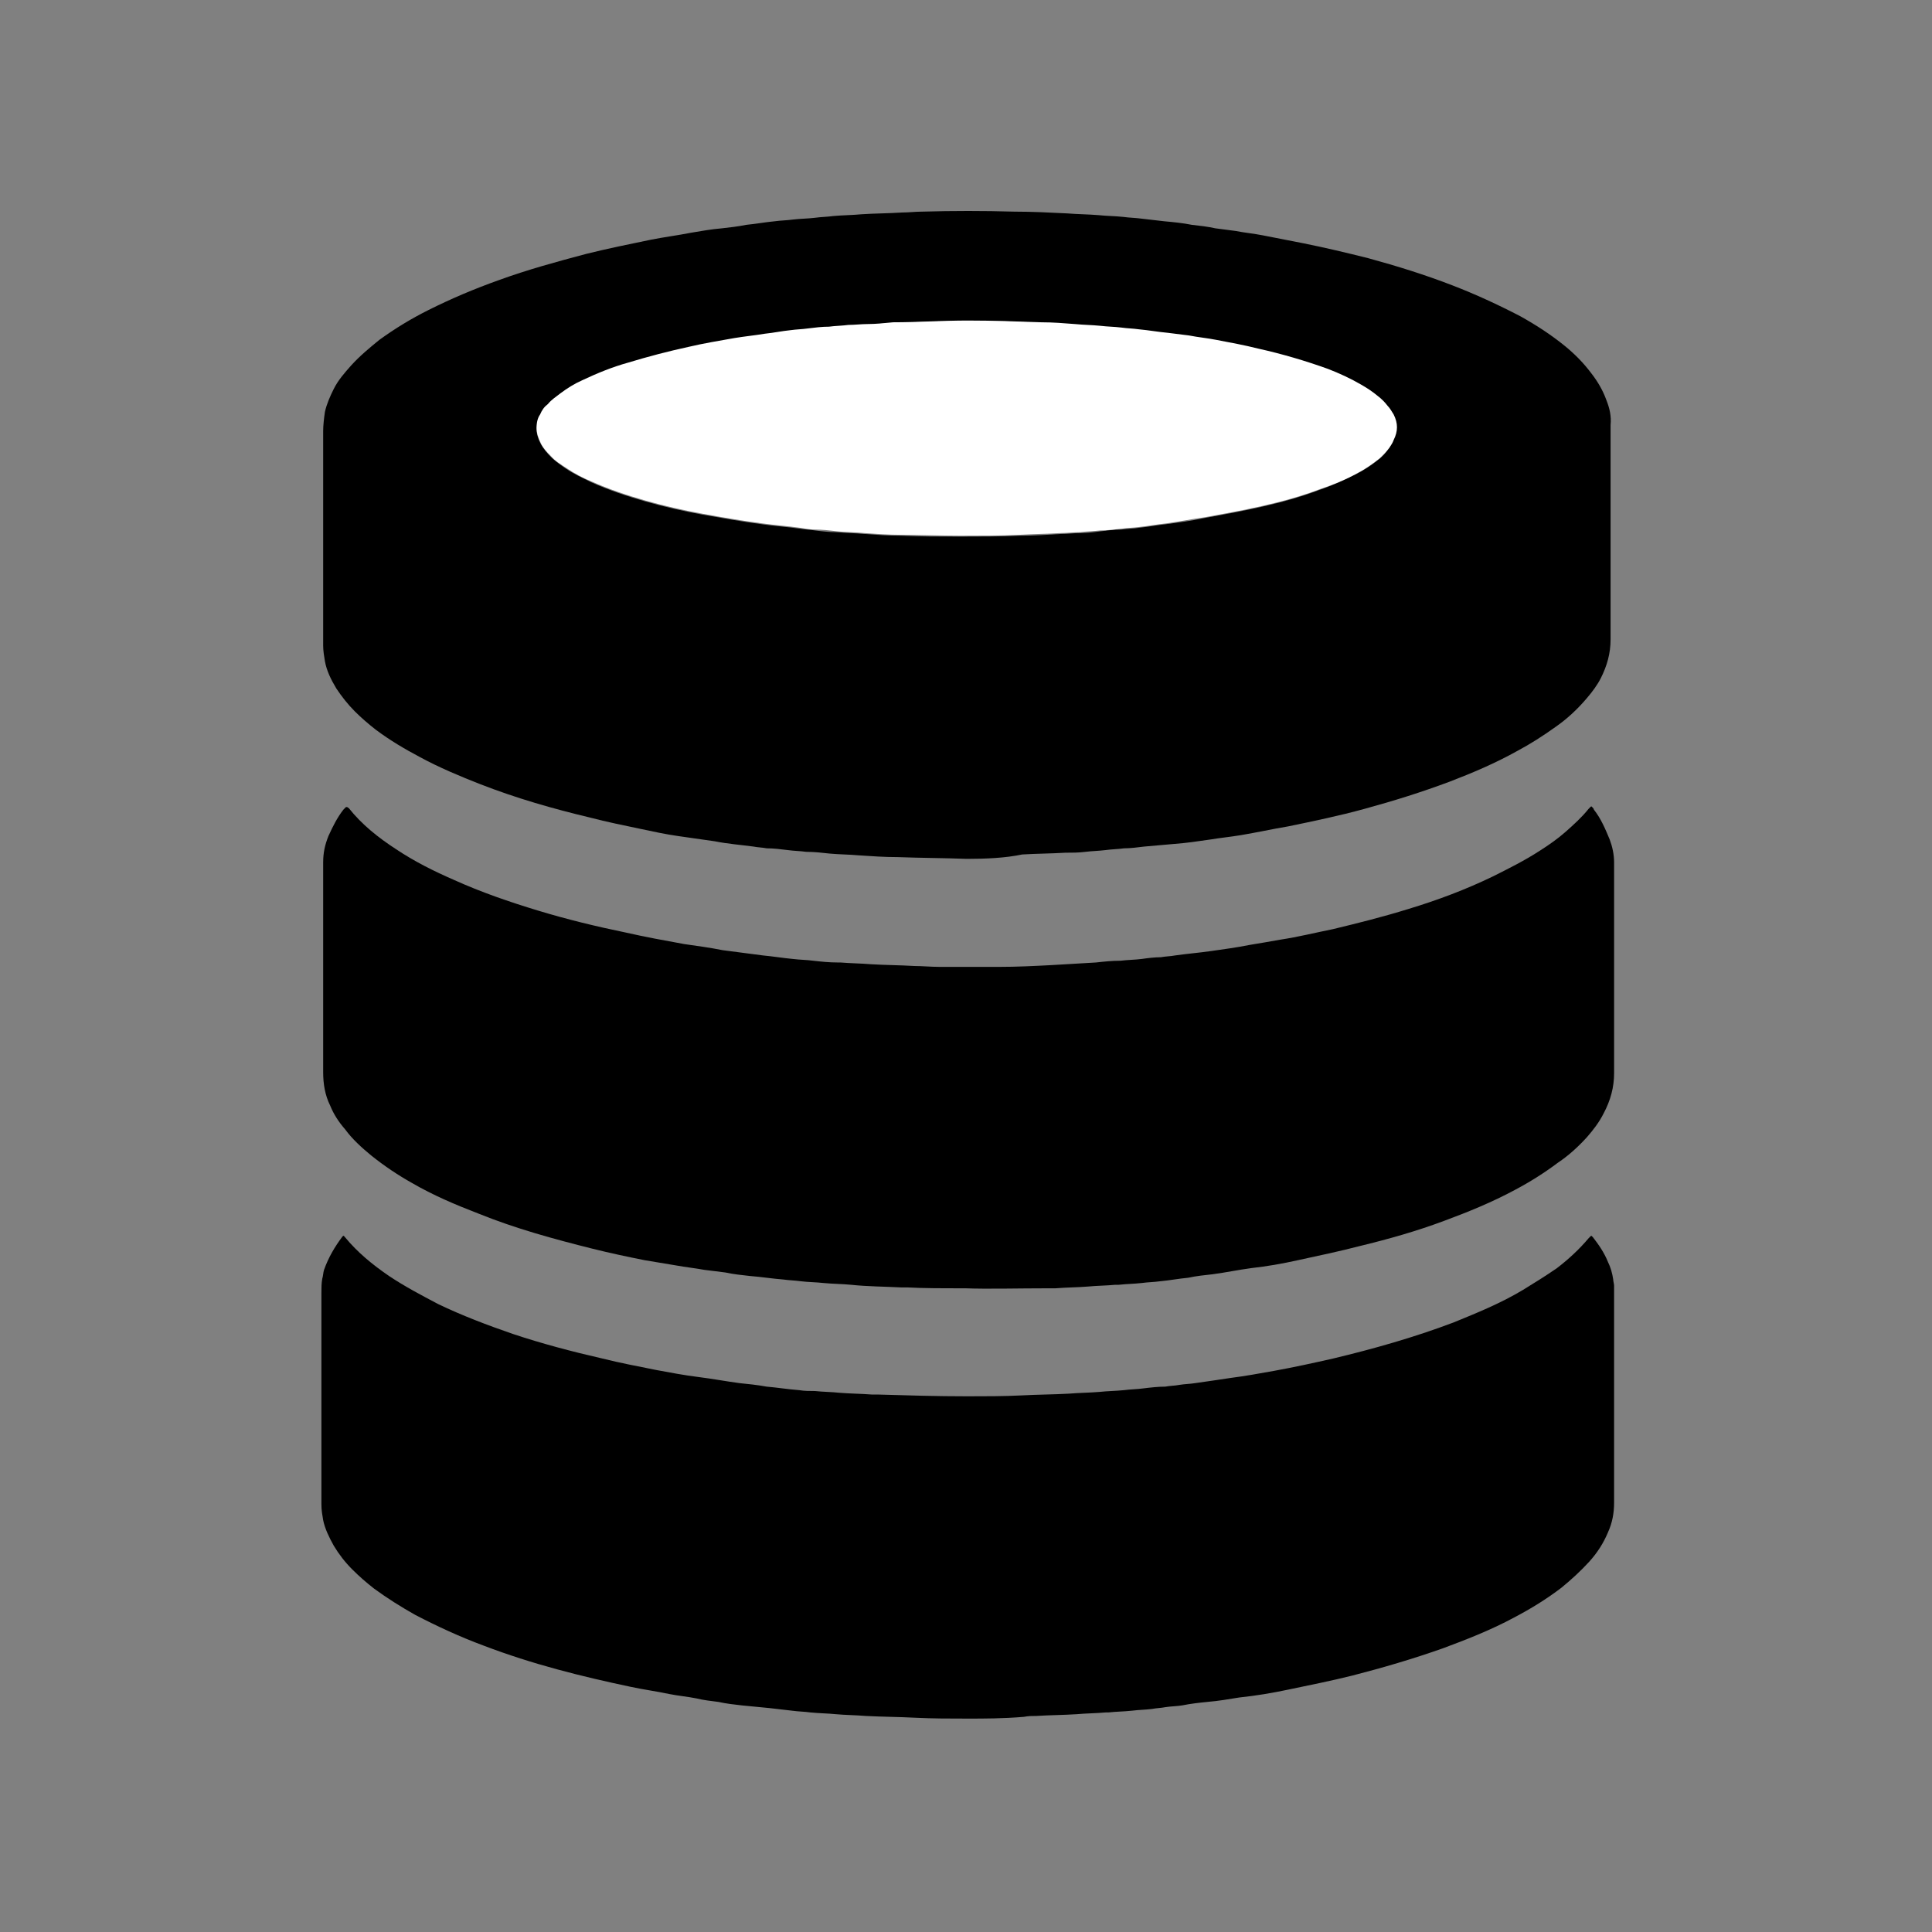
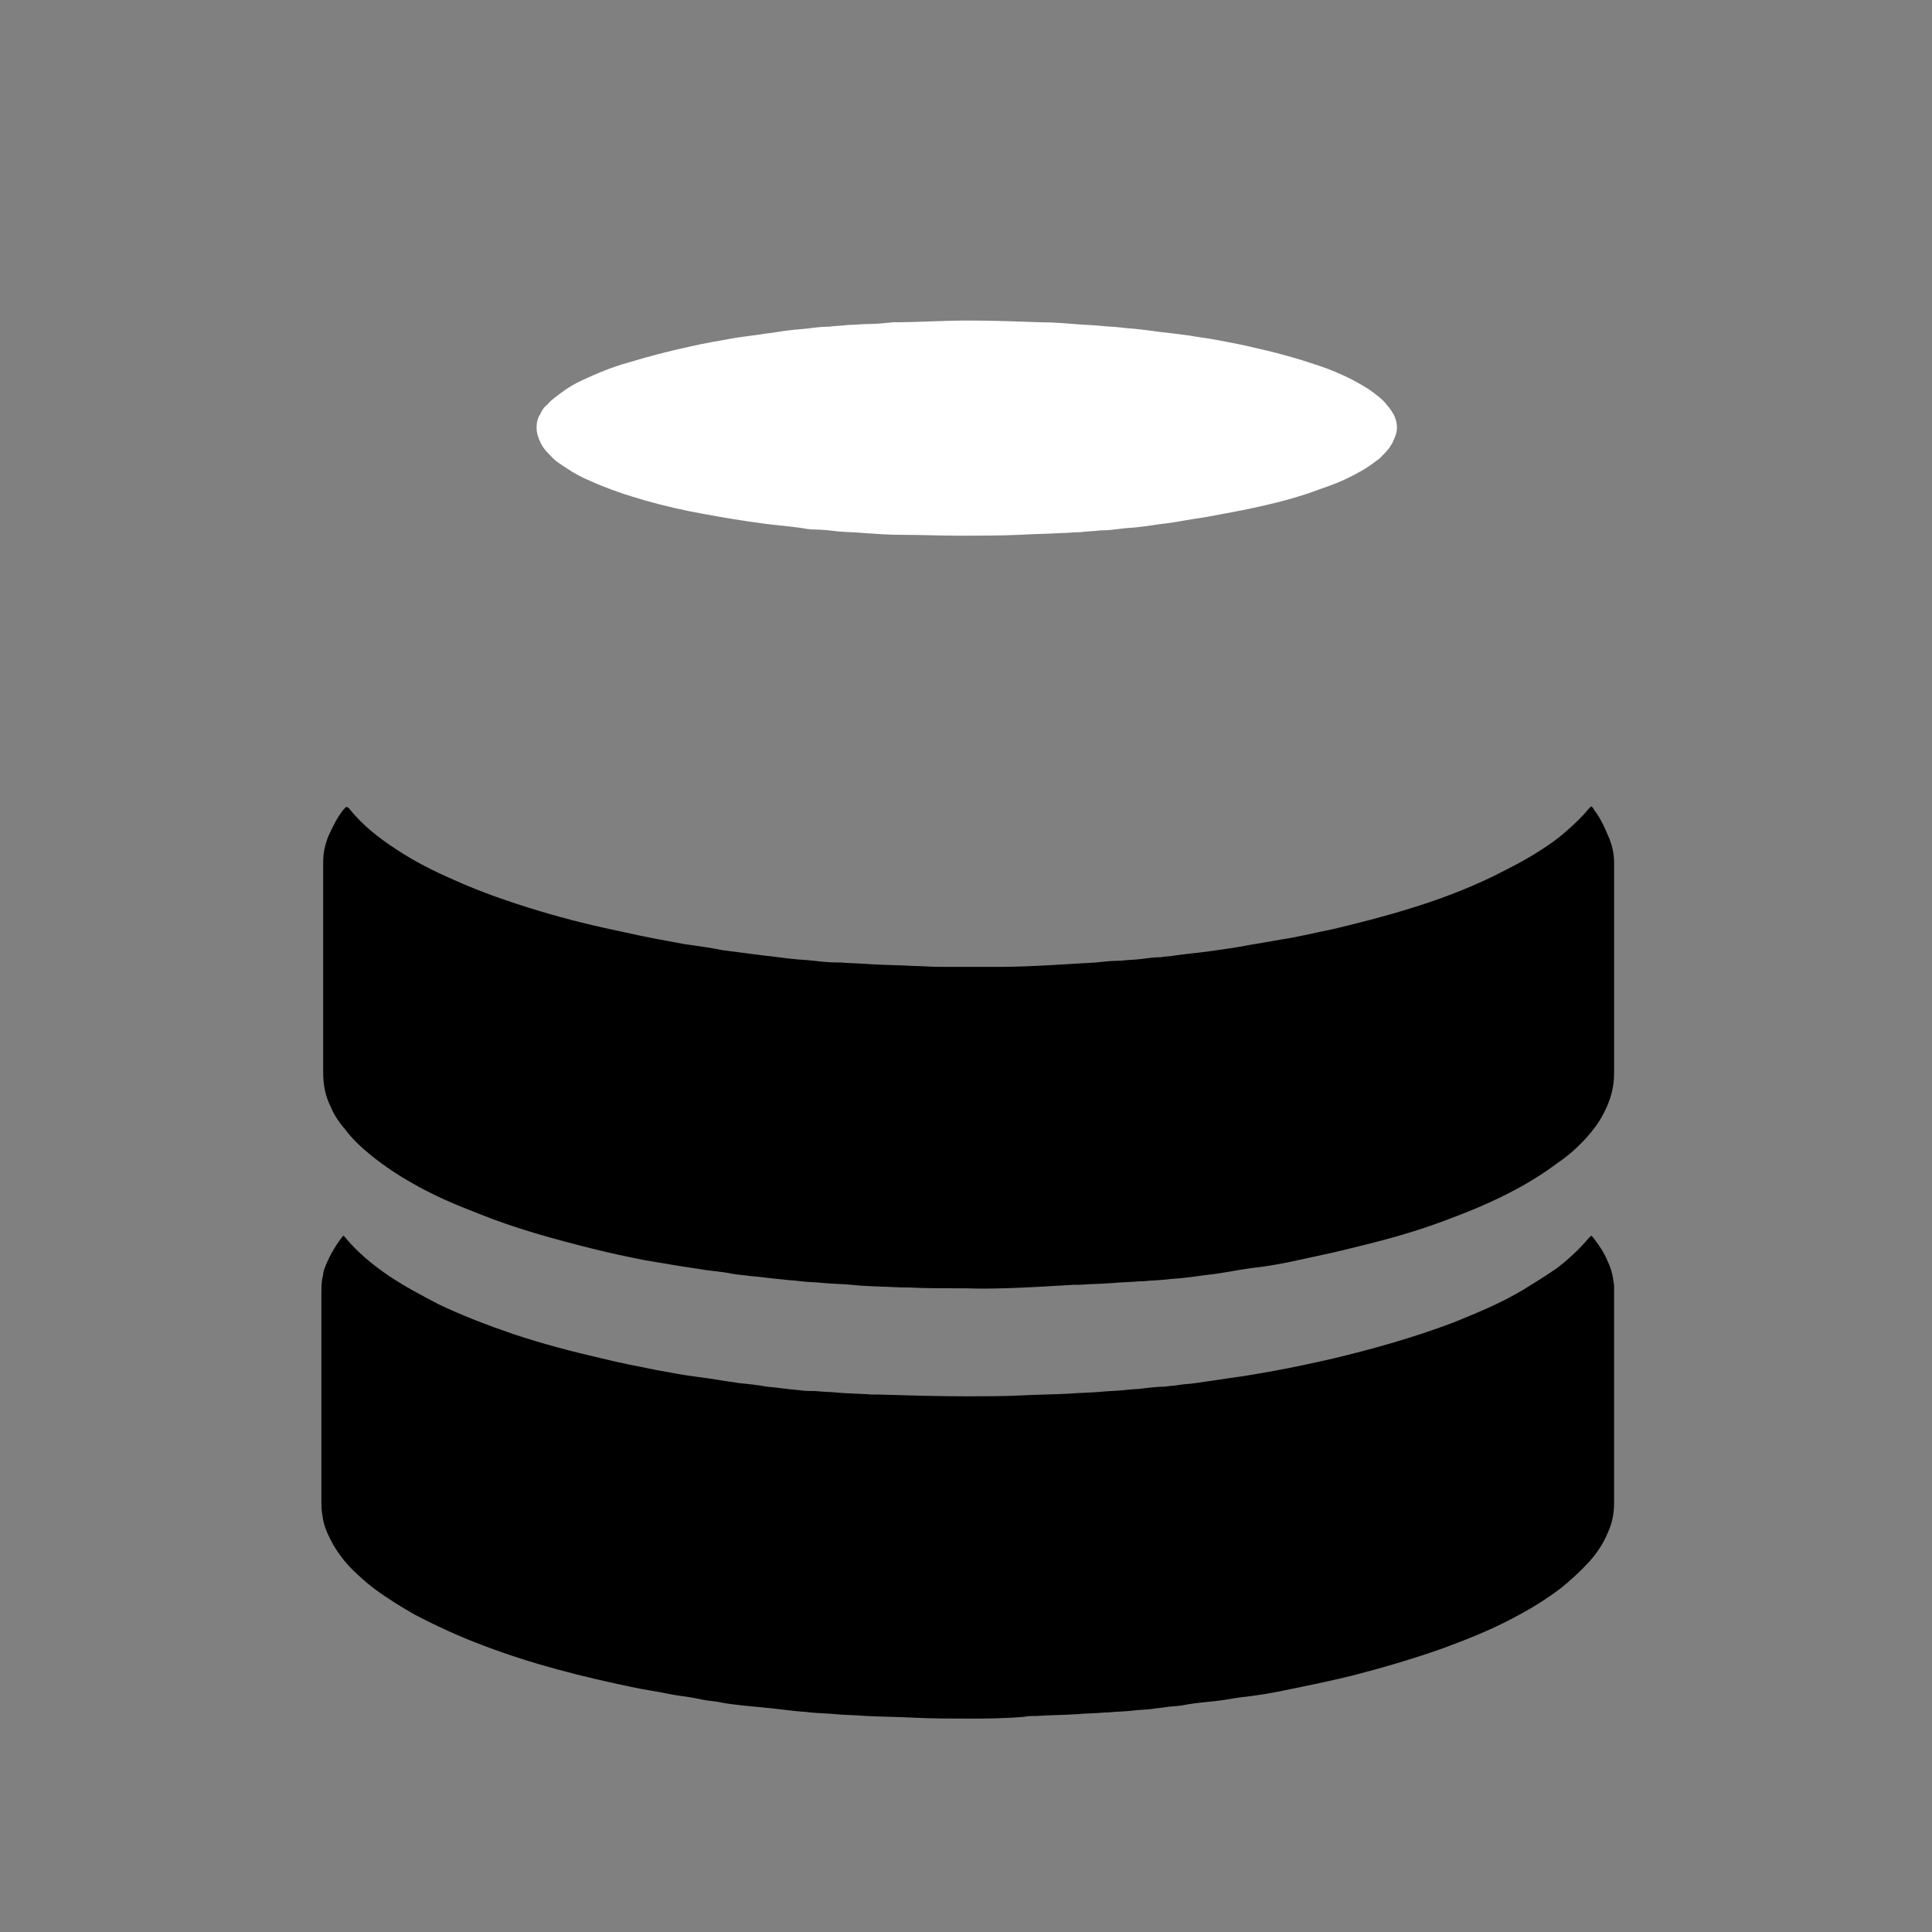
<svg xmlns="http://www.w3.org/2000/svg" version="1.1" id="uuid-be42f40c-d773-43df-85a9-8285195587be" x="0px" y="0px" viewBox="0 0 220 220" style="enable-background:new 0 0 220 220;" xml:space="preserve">
  <rect x="0" y="0" width="220" height="220" fill="#808080" stroke="none" />
  <style type="text/css">
	.st0{fill:#FFFFFF;}
</style>
-   <path d="M110.1,97.8c-2.6-0.1-5.3-0.1-7.9-0.2c-1.5,0-2.9-0.1-4.4-0.2c-1.1-0.1-2.2-0.1-3.3-0.2c-0.9-0.1-1.8-0.2-2.7-0.2  c-0.7-0.1-1.4-0.1-2.1-0.2c-0.8-0.1-1.6-0.2-2.4-0.2c-0.5-0.1-1-0.1-1.5-0.2c-1.5-0.2-2.9-0.3-4.4-0.6c-1.4-0.2-2.8-0.4-4.2-0.6  c-1.4-0.2-2.8-0.5-4.2-0.8c-1.9-0.4-3.9-0.8-5.8-1.3c-4.2-1-8.4-2.2-12.5-3.8c-2.3-0.9-4.7-1.9-6.9-3.1c-1.7-0.9-3.4-1.9-5-3.1  c-0.9-0.7-1.7-1.4-2.4-2.1c-0.8-0.8-1.5-1.7-2.1-2.6c-0.6-1-1.1-2-1.3-3.1c-0.1-0.6-0.2-1.2-0.2-1.8c0-0.1,0-0.2,0-0.4  c0-8,0-16,0-24c0-0.7,0.1-1.5,0.2-2.2c0.2-0.9,0.6-1.8,1-2.6c0.5-1,1.2-1.8,2-2.7c1-1.1,2.1-2,3.2-2.9c1.8-1.3,3.6-2.4,5.6-3.4  c2.6-1.3,5.2-2.4,8-3.4c3.3-1.2,6.6-2.1,10-3c2.4-0.6,4.9-1.1,7.3-1.6c1.5-0.3,3.1-0.5,4.6-0.8c1.2-0.2,2.3-0.4,3.5-0.5  c0.9-0.1,1.8-0.2,2.8-0.4c1.1-0.1,2.1-0.3,3.2-0.4c0.7-0.1,1.4-0.1,2.1-0.2c0.8-0.1,1.7-0.1,2.5-0.2c0.7-0.1,1.4-0.1,2.1-0.2  c1.1-0.1,2.2-0.1,3.2-0.2c1.5-0.1,3.1-0.1,4.6-0.2c0.8,0,1.5-0.1,2.3-0.1c3.5-0.1,7-0.1,10.5,0c2,0,4,0.1,6,0.2  c1.2,0.1,2.4,0.1,3.6,0.2c0.9,0.1,1.9,0.1,2.8,0.2c0.7,0.1,1.4,0.1,2.1,0.2c0.9,0.1,1.8,0.2,2.6,0.3c1.1,0.1,2.1,0.2,3.1,0.4  c0.9,0.1,1.8,0.2,2.7,0.4c0.8,0.1,1.6,0.2,2.3,0.3c1,0.2,2.1,0.3,3.1,0.5c1.5,0.3,3.1,0.6,4.6,0.9c2.5,0.5,5,1.1,7.4,1.7  c3.3,0.9,6.5,1.9,9.6,3.1c2.6,1,5.2,2.2,7.7,3.5c1.8,1,3.5,2.1,5.1,3.4c1.1,0.9,2.1,1.9,3,3.1c0.7,0.9,1.3,1.9,1.7,3  c0.4,1,0.6,1.9,0.5,2.9c0,0.2,0,0.4,0,0.7c0,7.8,0,15.5,0,23.3c0,0.2,0,0.3,0,0.4c0,1.6-0.4,3-1.1,4.4c-0.4,0.8-1,1.6-1.6,2.3  c-1.1,1.3-2.3,2.4-3.6,3.3c-1.4,1-2.8,1.9-4.3,2.7c-2.5,1.4-5.1,2.5-7.7,3.5c-3.2,1.2-6.4,2.2-9.7,3.1c-2.9,0.8-5.8,1.4-8.7,2  c-1.8,0.3-3.6,0.7-5.4,1c-1.2,0.2-2.3,0.3-3.5,0.5c-1.4,0.2-2.7,0.4-4.1,0.5c-1.1,0.1-2.3,0.2-3.4,0.3c-0.8,0.1-1.6,0.2-2.3,0.2  c-0.7,0.1-1.4,0.1-2.1,0.2c-0.8,0.1-1.5,0.1-2.3,0.2c-0.8,0.1-1.5,0.1-2.3,0.1c-1.6,0.1-3.3,0.1-4.9,0.2  C114.5,97.7,112.3,97.8,110.1,97.8L110.1,97.8z M110.2,36.6c-2.8-0.1-5.6,0.1-8.5,0.2c-0.9,0-1.9,0.1-2.9,0.2  c-0.7,0-1.5,0.1-2.2,0.1c-0.7,0-1.5,0.1-2.2,0.2c-0.8,0.1-1.6,0.2-2.4,0.2c-0.7,0.1-1.3,0.1-2,0.2c-1,0.1-1.9,0.2-2.9,0.4  c-1.2,0.2-2.3,0.3-3.5,0.5c-1.7,0.3-3.5,0.6-5.2,1c-2.3,0.5-4.6,1.1-6.9,1.8c-1.8,0.6-3.5,1.2-5.2,2c-0.9,0.4-1.7,0.9-2.5,1.5  c-0.5,0.4-1,0.8-1.4,1.2c-0.3,0.4-0.7,0.8-0.9,1.2c-0.2,0.5-0.4,1-0.4,1.5c0,0.7,0.2,1.2,0.5,1.8c0.3,0.5,0.7,1,1.1,1.4  c0.5,0.5,1.2,1,1.8,1.4c0.9,0.6,1.8,1,2.8,1.5c2,0.9,4.1,1.6,6.2,2.2c2.1,0.6,4.3,1.1,6.5,1.5c2.3,0.4,4.5,0.8,6.8,1.1  c1.4,0.2,2.9,0.3,4.3,0.5c0.6,0.1,1.1,0.1,1.7,0.2c0.8,0.1,1.7,0.2,2.5,0.2c1,0.1,2.1,0.1,3.1,0.2c1.4,0.1,2.8,0.2,4.2,0.2  c2.2,0.1,4.4,0.1,6.7,0.1c2.3,0,4.6,0,6.8-0.1c1.6,0,3.1-0.1,4.7-0.2c0.7,0,1.5-0.1,2.2-0.1c0.8,0,1.6-0.1,2.3-0.2  c0.8-0.1,1.6-0.2,2.4-0.2c0.7-0.1,1.4-0.1,2-0.2c1-0.1,2-0.3,3-0.4c1.5-0.2,3-0.4,4.4-0.7c2.2-0.4,4.4-0.8,6.6-1.3  c2.2-0.5,4.4-1.1,6.5-1.9c1.5-0.5,3-1.2,4.4-1.9c0.9-0.5,1.7-1,2.4-1.6c0.4-0.3,0.8-0.7,1.1-1.2c0.2-0.3,0.4-0.6,0.5-0.9  c0.4-1,0.4-1.9,0-2.9c-0.2-0.4-0.4-0.7-0.7-1c-0.3-0.4-0.7-0.8-1.1-1.1c-0.6-0.5-1.3-0.9-1.9-1.3c-1.2-0.7-2.5-1.3-3.8-1.8  c-2.6-1-5.2-1.7-7.9-2.3c-1.6-0.4-3.2-0.7-4.8-1c-1-0.2-2.1-0.3-3.1-0.5c-0.8-0.1-1.6-0.2-2.4-0.3c-1.1-0.1-2.2-0.3-3.3-0.4  c-0.7-0.1-1.3-0.1-2-0.2c-0.8-0.1-1.6-0.2-2.4-0.2c-1-0.1-1.9-0.1-2.9-0.2c-1.3-0.1-2.5-0.2-3.8-0.2C115.8,36.6,113,36.5,110.2,36.6  L110.2,36.6z" />
  <path d="M110.2,195.7c-2,0-4,0-6-0.1c-1.9-0.1-3.7-0.1-5.6-0.2c-1.2-0.1-2.3-0.1-3.4-0.2c-1-0.1-1.9-0.1-2.9-0.2  c-0.7-0.1-1.4-0.1-2.1-0.2c-0.9-0.1-1.8-0.2-2.6-0.3c-1-0.1-2-0.2-3.1-0.3c-0.9-0.1-1.8-0.2-2.7-0.4c-0.8-0.1-1.7-0.2-2.5-0.4  c-1-0.2-2.1-0.3-3.1-0.5c-1.4-0.3-2.9-0.5-4.3-0.8c-5.7-1.2-11.3-2.6-16.8-4.7c-2.7-1-5.3-2.2-7.8-3.5c-1.6-0.9-3.2-1.9-4.7-3  c-0.9-0.7-1.7-1.4-2.5-2.2c-0.8-0.8-1.5-1.7-2.1-2.7c-0.5-0.9-1-1.9-1.2-2.9c-0.1-0.6-0.2-1.1-0.2-1.8c0-0.2,0-0.3,0-0.5  c0-7.9,0-15.8,0-23.6c0-0.5,0-1.1,0.1-1.6c0.1-0.3,0.1-0.7,0.2-1c0.5-1.4,1.2-2.6,2.1-3.8c0.1-0.1,0.2-0.1,0.2,0  c0,0,0.1,0.1,0.1,0.1c1.4,1.7,3.1,3.1,5,4.4c1.8,1.2,3.7,2.2,5.6,3.2c2.7,1.3,5.6,2.4,8.5,3.4c3.3,1.1,6.7,2,10.2,2.8  c2,0.5,4.1,0.9,6.1,1.3c1.6,0.3,3.2,0.6,4.8,0.8c1.6,0.2,3.2,0.5,4.7,0.7c1,0.1,2,0.2,3.1,0.4c1.2,0.1,2.4,0.3,3.7,0.4  c0.6,0.1,1.2,0.1,1.8,0.1c0.9,0.1,1.9,0.1,2.8,0.2c1.2,0.1,2.4,0.1,3.7,0.2c0.2,0,0.4,0,0.7,0c3.3,0.1,6.7,0.2,10.1,0.2  c2.1,0,4.2,0,6.2-0.1c1.8-0.1,3.6-0.1,5.4-0.2c1.2-0.1,2.3-0.1,3.5-0.2c0.9-0.1,1.8-0.1,2.8-0.2c0.7-0.1,1.5-0.1,2.2-0.2  c0.8-0.1,1.7-0.2,2.5-0.2c0.5-0.1,1.1-0.1,1.6-0.2c0.6-0.1,1.2-0.1,1.8-0.2c1.4-0.2,2.8-0.4,4.1-0.6c1.6-0.2,3.2-0.5,4.9-0.8  c2.2-0.4,4.5-0.9,6.7-1.4c4.6-1.1,9.2-2.4,13.7-4.1c2.7-1.1,5.4-2.2,7.9-3.7c1.3-0.8,2.6-1.6,3.9-2.5c1.3-1,2.5-2.1,3.6-3.4  c0.1-0.1,0.1-0.1,0.2-0.2c0.1-0.1,0.1-0.1,0.2,0c0,0,0.1,0.1,0.1,0.1c0.7,0.9,1.3,1.8,1.7,2.8c0.3,0.6,0.5,1.3,0.6,2  c0,0.2,0.1,0.5,0.1,0.7c0,0.3,0,0.5,0,0.8c0,7.8,0,15.6,0,23.4c0,0.2,0,0.3,0,0.5c0,1.2-0.2,2.3-0.7,3.4c-0.5,1.2-1.2,2.3-2.1,3.3  c-1,1.1-2.1,2.1-3.2,3c-1.7,1.3-3.5,2.4-5.4,3.4c-2.6,1.4-5.4,2.5-8.1,3.5c-3.4,1.2-6.8,2.2-10.3,3.1c-2.4,0.6-4.9,1.1-7.3,1.6  c-1.9,0.4-3.7,0.7-5.6,0.9c-1.2,0.2-2.4,0.4-3.6,0.5c-1,0.1-1.9,0.2-2.9,0.4c-0.6,0.1-1.3,0.1-1.9,0.2c-0.5,0.1-1,0.1-1.5,0.2  c-0.8,0.1-1.5,0.1-2.3,0.2c-0.9,0.1-1.8,0.1-2.7,0.2c-0.1,0-0.2,0-0.3,0c-1.1,0.1-2.2,0.1-3.3,0.2c-1.5,0.1-3.1,0.1-4.6,0.2  c-0.5,0-0.9,0-1.4,0.1C114.2,195.7,112.1,195.7,110.2,195.7L110.2,195.7z" />
-   <path d="M109.9,146.7c-2.8,0-4.7,0-6.6-0.1c-0.2,0-0.5,0-0.7,0c-1.9-0.1-3.8-0.1-5.7-0.3c-1-0.1-2.1-0.1-3.1-0.2  c-0.9-0.1-1.8-0.1-2.6-0.2c-0.7-0.1-1.3-0.1-2-0.2c-1.3-0.1-2.5-0.3-3.8-0.4c-0.9-0.1-1.9-0.2-2.8-0.4c-0.8-0.1-1.6-0.2-2.4-0.3  c-1.1-0.2-2.1-0.3-3.2-0.5c-1.2-0.2-2.4-0.4-3.6-0.6c-2-0.4-3.9-0.8-5.9-1.3c-4.4-1.1-8.8-2.3-13-4c-2.6-1-5.2-2.1-7.6-3.5  c-1.6-0.9-3.1-1.9-4.6-3.1c-1.1-0.9-2.2-1.9-3-3c-0.7-0.8-1.3-1.7-1.7-2.7c-0.6-1.2-0.8-2.5-0.8-3.8c0-4.6,0-9.2,0-13.8  c0-3.4,0-6.8,0-10.1c0-1.1,0.2-2,0.6-3c0.5-1.1,1-2.1,1.7-3c0.1-0.1,0.2-0.2,0.3-0.3c0,0,0.1,0,0.1,0c0.1,0,0.1,0.1,0.2,0.1  c1.5,1.9,3.4,3.4,5.4,4.7c2.1,1.4,4.3,2.5,6.6,3.5c3.1,1.4,6.3,2.5,9.6,3.5c3.3,1,6.6,1.8,10,2.5c2.2,0.5,4.4,0.9,6.6,1.3  c1.4,0.2,2.9,0.4,4.4,0.7c1.5,0.2,3.1,0.4,4.6,0.6c1.1,0.1,2.3,0.3,3.4,0.4c0.8,0.1,1.6,0.1,2.3,0.2c0.9,0.1,1.8,0.2,2.8,0.2  c0.1,0,0.2,0,0.3,0c1.2,0.1,2.3,0.1,3.5,0.2c1.6,0.1,3.3,0.1,4.9,0.2c0.9,0,1.9,0.1,2.9,0.1c2.3,0,4.6,0,6.8,0c2,0,4-0.1,5.9-0.2  c1.7-0.1,3.4-0.2,5.1-0.3c0.9-0.1,1.8-0.2,2.8-0.2c0.8-0.1,1.6-0.1,2.4-0.2c0.7-0.1,1.5-0.2,2.2-0.2c0.5-0.1,1.1-0.1,1.6-0.2  c1.4-0.2,2.7-0.3,4.1-0.5c1.4-0.2,2.9-0.4,4.4-0.7c1.2-0.2,2.4-0.4,3.5-0.6c2-0.3,4-0.8,6-1.2c2.9-0.7,5.7-1.4,8.6-2.3  c3.3-1,6.5-2.2,9.6-3.7c1.8-0.9,3.6-1.8,5.3-2.9c1.1-0.7,2.1-1.4,3-2.2c0.9-0.8,1.8-1.6,2.6-2.6c0.1-0.1,0.1-0.1,0.2-0.2  c0.1-0.1,0.1-0.1,0.2,0c0.1,0.1,0.2,0.2,0.2,0.3c0.8,1,1.3,2.2,1.8,3.4c0.3,0.8,0.5,1.7,0.5,2.6c0,8,0,16,0,24  c0,1.6-0.4,3.1-1.2,4.6c-0.5,1-1.2,1.9-1.9,2.7c-1,1.1-2.1,2.1-3.3,2.9c-1.6,1.2-3.2,2.2-4.9,3.1c-2.6,1.4-5.3,2.5-8,3.5  c-3.2,1.2-6.4,2.1-9.7,2.9c-2.3,0.6-4.7,1.1-7,1.6c-1.8,0.4-3.5,0.7-5.3,0.9c-1.5,0.2-2.9,0.5-4.4,0.7c-0.9,0.1-1.9,0.2-2.8,0.4  c-1.1,0.1-2.1,0.3-3.2,0.4c-0.7,0.1-1.4,0.1-2.1,0.2c-0.9,0.1-1.7,0.1-2.6,0.2c-0.1,0-0.2,0-0.4,0c-1,0.1-2.1,0.1-3.1,0.2  c-1.2,0.1-2.5,0.1-3.7,0.2c-0.2,0-0.5,0-0.7,0C115.9,146.7,112.5,146.8,109.9,146.7L109.9,146.7z" />
+   <path d="M109.9,146.7c-2.8,0-4.7,0-6.6-0.1c-0.2,0-0.5,0-0.7,0c-1.9-0.1-3.8-0.1-5.7-0.3c-1-0.1-2.1-0.1-3.1-0.2  c-0.9-0.1-1.8-0.1-2.6-0.2c-0.7-0.1-1.3-0.1-2-0.2c-1.3-0.1-2.5-0.3-3.8-0.4c-0.9-0.1-1.9-0.2-2.8-0.4c-0.8-0.1-1.6-0.2-2.4-0.3  c-1.1-0.2-2.1-0.3-3.2-0.5c-1.2-0.2-2.4-0.4-3.6-0.6c-2-0.4-3.9-0.8-5.9-1.3c-4.4-1.1-8.8-2.3-13-4c-2.6-1-5.2-2.1-7.6-3.5  c-1.6-0.9-3.1-1.9-4.6-3.1c-1.1-0.9-2.2-1.9-3-3c-0.7-0.8-1.3-1.7-1.7-2.7c-0.6-1.2-0.8-2.5-0.8-3.8c0-4.6,0-9.2,0-13.8  c0-3.4,0-6.8,0-10.1c0-1.1,0.2-2,0.6-3c0.5-1.1,1-2.1,1.7-3c0.1-0.1,0.2-0.2,0.3-0.3c0,0,0.1,0,0.1,0c0.1,0,0.1,0.1,0.2,0.1  c1.5,1.9,3.4,3.4,5.4,4.7c2.1,1.4,4.3,2.5,6.6,3.5c3.1,1.4,6.3,2.5,9.6,3.5c3.3,1,6.6,1.8,10,2.5c2.2,0.5,4.4,0.9,6.6,1.3  c1.4,0.2,2.9,0.4,4.4,0.7c1.5,0.2,3.1,0.4,4.6,0.6c1.1,0.1,2.3,0.3,3.4,0.4c0.8,0.1,1.6,0.1,2.3,0.2c0.9,0.1,1.8,0.2,2.8,0.2  c0.1,0,0.2,0,0.3,0c1.2,0.1,2.3,0.1,3.5,0.2c1.6,0.1,3.3,0.1,4.9,0.2c0.9,0,1.9,0.1,2.9,0.1c2.3,0,4.6,0,6.8,0c2,0,4-0.1,5.9-0.2  c1.7-0.1,3.4-0.2,5.1-0.3c0.9-0.1,1.8-0.2,2.8-0.2c0.8-0.1,1.6-0.1,2.4-0.2c0.7-0.1,1.5-0.2,2.2-0.2c0.5-0.1,1.1-0.1,1.6-0.2  c1.4-0.2,2.7-0.3,4.1-0.5c1.4-0.2,2.9-0.4,4.4-0.7c1.2-0.2,2.4-0.4,3.5-0.6c2-0.3,4-0.8,6-1.2c2.9-0.7,5.7-1.4,8.6-2.3  c3.3-1,6.5-2.2,9.6-3.7c1.8-0.9,3.6-1.8,5.3-2.9c1.1-0.7,2.1-1.4,3-2.2c0.9-0.8,1.8-1.6,2.6-2.6c0.1-0.1,0.1-0.1,0.2-0.2  c0.1-0.1,0.1-0.1,0.2,0c0.1,0.1,0.2,0.2,0.2,0.3c0.8,1,1.3,2.2,1.8,3.4c0.3,0.8,0.5,1.7,0.5,2.6c0,8,0,16,0,24  c0,1.6-0.4,3.1-1.2,4.6c-0.5,1-1.2,1.9-1.9,2.7c-1,1.1-2.1,2.1-3.3,2.9c-1.6,1.2-3.2,2.2-4.9,3.1c-2.6,1.4-5.3,2.5-8,3.5  c-3.2,1.2-6.4,2.1-9.7,2.9c-2.3,0.6-4.7,1.1-7,1.6c-1.8,0.4-3.5,0.7-5.3,0.9c-1.5,0.2-2.9,0.5-4.4,0.7c-1.1,0.1-2.1,0.3-3.2,0.4c-0.7,0.1-1.4,0.1-2.1,0.2c-0.9,0.1-1.7,0.1-2.6,0.2c-0.1,0-0.2,0-0.4,0c-1,0.1-2.1,0.1-3.1,0.2  c-1.2,0.1-2.5,0.1-3.7,0.2c-0.2,0-0.5,0-0.7,0C115.9,146.7,112.5,146.8,109.9,146.7L109.9,146.7z" />
  <path class="st0" d="M110.2,36.5c2.8,0,5.6,0.1,8.4,0.2c1.3,0,2.5,0.1,3.8,0.2c1,0.1,1.9,0.1,2.9,0.2c0.8,0.1,1.6,0.1,2.4,0.2  c0.7,0.1,1.3,0.1,2,0.2c1.1,0.1,2.2,0.3,3.3,0.4c0.8,0.1,1.6,0.2,2.4,0.3c1,0.2,2.1,0.3,3.1,0.5c1.6,0.3,3.2,0.6,4.8,1  c2.7,0.6,5.4,1.4,7.9,2.3c1.3,0.5,2.6,1.1,3.8,1.8c0.7,0.4,1.3,0.8,1.9,1.3c0.4,0.3,0.8,0.7,1.1,1.1c0.3,0.3,0.5,0.7,0.7,1  c0.5,1,0.5,1.9,0,2.9c-0.1,0.3-0.3,0.6-0.5,0.9c-0.3,0.4-0.7,0.8-1.1,1.2c-0.8,0.6-1.6,1.2-2.4,1.6c-1.4,0.8-2.9,1.4-4.4,1.9  c-2.1,0.8-4.3,1.4-6.5,1.9c-2.2,0.5-4.4,0.9-6.6,1.3c-1.5,0.2-2.9,0.5-4.4,0.7c-1,0.1-2,0.3-3,0.4c-0.7,0.1-1.4,0.1-2.1,0.2  c-0.8,0.1-1.6,0.2-2.4,0.2c-0.8,0.1-1.6,0.1-2.3,0.2c-0.7,0-1.5,0.1-2.2,0.1c-1.6,0.1-3.1,0.1-4.7,0.2c-2.3,0.1-4.6,0.1-6.8,0.1  c-2.2,0-4.5-0.1-6.7-0.1c-1.4,0-2.8-0.1-4.2-0.2c-1-0.1-2.1-0.1-3.1-0.2c-0.8-0.1-1.7-0.2-2.5-0.2c-0.6,0-1.1-0.1-1.7-0.2  c-1.4-0.2-2.9-0.3-4.3-0.5c-2.3-0.3-4.6-0.7-6.8-1.1c-2.2-0.4-4.4-0.9-6.5-1.5c-2.1-0.6-4.2-1.3-6.2-2.2c-1-0.4-1.9-0.9-2.8-1.5  c-0.6-0.4-1.3-0.8-1.8-1.4c-0.4-0.4-0.8-0.8-1.1-1.4c-0.3-0.6-0.5-1.2-0.5-1.8c0-0.5,0.1-1.1,0.4-1.5c0.2-0.5,0.5-0.9,0.9-1.2  c0.4-0.5,0.9-0.8,1.4-1.2c0.8-0.6,1.6-1.1,2.5-1.5c1.7-0.8,3.4-1.5,5.2-2c2.3-0.7,4.6-1.3,6.9-1.8c1.7-0.4,3.5-0.7,5.2-1  c1.2-0.2,2.3-0.3,3.5-0.5c1-0.1,1.9-0.3,2.9-0.4c0.7-0.1,1.3-0.1,2-0.2c0.8-0.1,1.6-0.2,2.4-0.2c0.7-0.1,1.5-0.1,2.2-0.2  c0.7,0,1.5-0.1,2.2-0.1c0.9,0,1.9-0.1,2.9-0.2C104.5,36.7,107.3,36.5,110.2,36.5L110.2,36.5z" />
</svg>